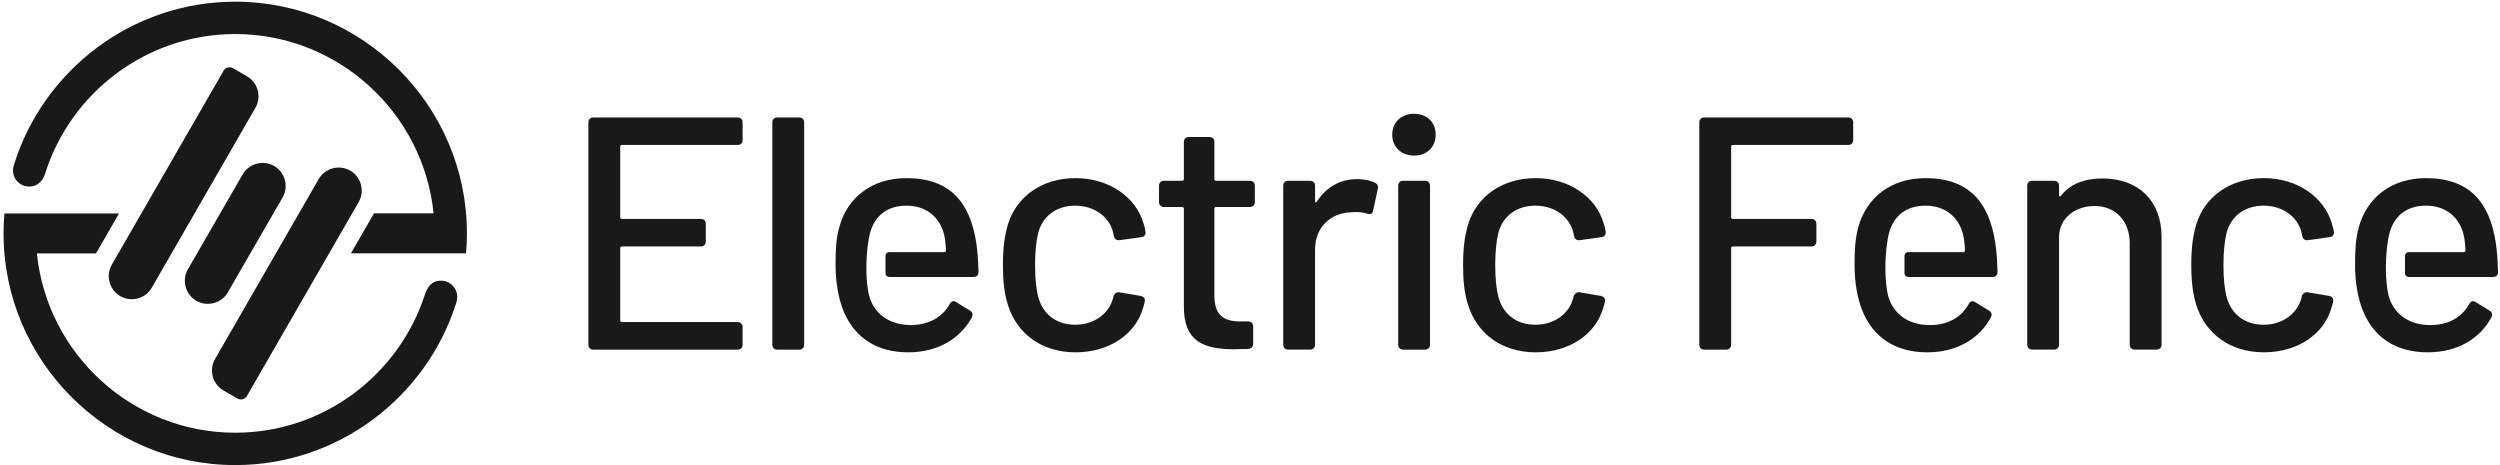
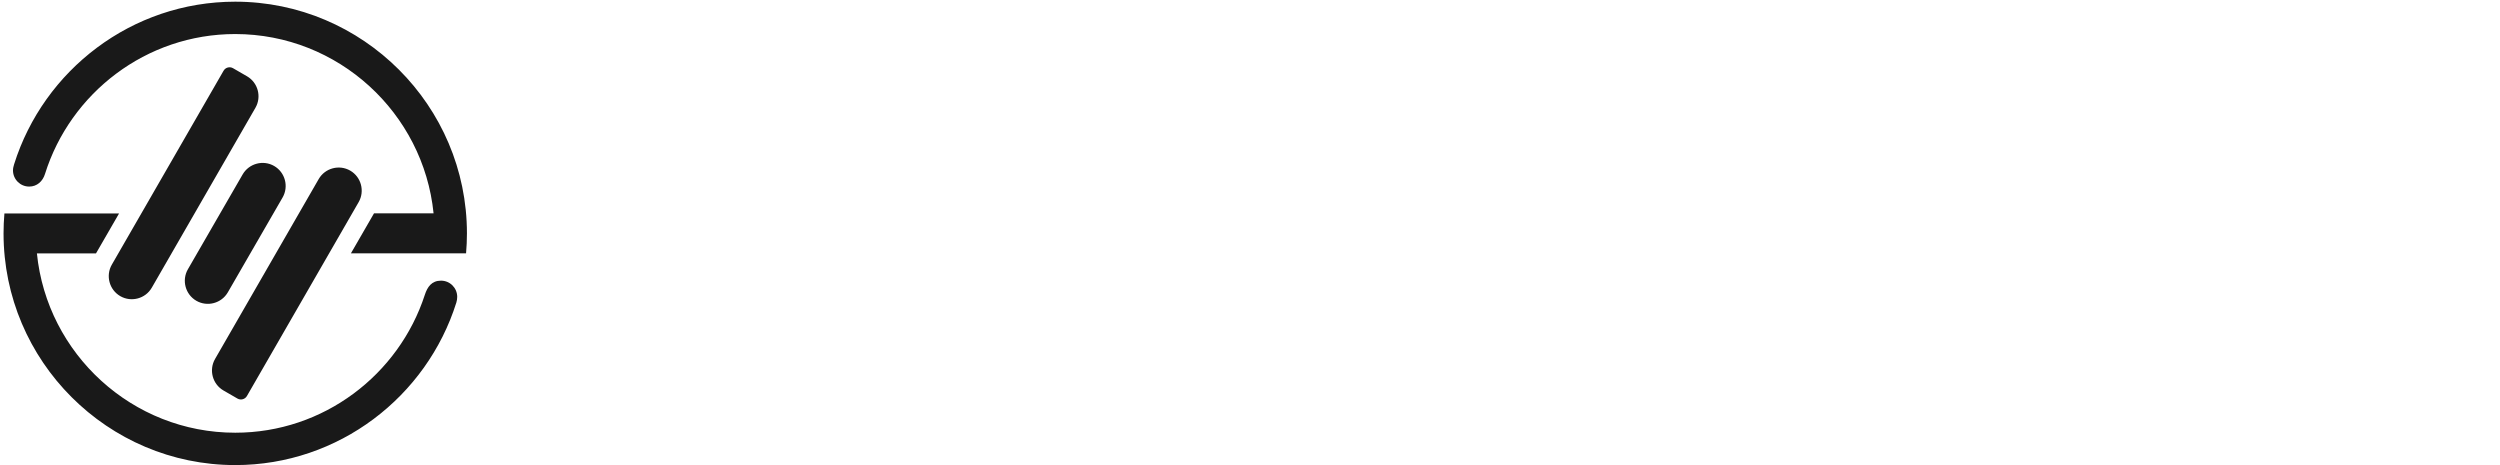
<svg xmlns="http://www.w3.org/2000/svg" width="521px" height="97px" viewBox="0 0 521 97" version="1.1">
  <title>electricfencelogo</title>
  <desc>Created with Sketch.</desc>
  <g id="Page-1" stroke="none" stroke-width="1" fill="none" fill-rule="evenodd">
    <g id="Group" transform="translate(-36, -72)" fill="#191919" fill-rule="nonzero">
      <g id="electricfencelogo" transform="translate(36, 72)">
-         <path d="M506.552,67.744 C501.992,67.78 498.868,65.376 497.843,61.8 C497.43,60.359 497.195,57.936 497.218,55.448 C497.243,52.714 497.577,49.928 498.05,48.321 C499.002,45.09 501.437,42.86 505.584,42.86 C509.732,42.86 512.489,45.284 513.395,48.805 C513.591,49.565 513.753,50.809 513.81,52.192 C513.818,52.396 513.668,52.538 513.464,52.538 L501.979,52.538 C501.542,52.538 501.2,52.902 501.2,53.298 L501.2,56.943 C501.2,57.388 501.555,57.721 501.977,57.721 L519.547,57.721 C520.169,57.721 520.598,57.373 520.584,56.685 C520.533,54.335 520.39,52.325 520.1,50.464 C518.805,42.168 514.639,37.123 505.584,37.123 C498.396,37.123 493.249,41.144 491.553,47.422 C490.972,49.574 490.793,51.915 490.793,55.095 C490.793,58.896 491.388,62.297 492.521,64.979 C494.771,70.312 499.294,73.424 505.93,73.424 C512.22,73.424 516.831,70.533 519.201,66.154 C519.524,65.558 519.34,65.04 518.787,64.703 L515.953,62.975 C515.317,62.587 514.918,62.771 514.57,63.389 C513.055,66.085 510.352,67.714 506.552,67.744 Z M154.76,29.174 L154.76,25.511 C154.76,24.889 154.345,24.474 153.723,24.474 L123.655,24.474 C123.033,24.474 122.619,24.889 122.619,25.511 L122.619,71.822 C122.619,72.445 123.033,72.871 123.655,72.871 L153.723,72.871 C154.345,72.871 154.76,72.445 154.76,71.822 L154.76,68.159 C154.76,67.537 154.345,67.122 153.723,67.122 L129.6,67.122 C129.393,67.122 129.254,66.984 129.254,66.776 L129.254,51.708 C129.254,51.501 129.393,51.362 129.6,51.362 L146.051,51.362 C146.673,51.362 147.088,50.947 147.088,50.325 L147.088,46.662 C147.088,46.04 146.673,45.625 146.051,45.625 L129.6,45.625 C129.393,45.625 129.254,45.487 129.254,45.279 L129.254,30.557 C129.254,30.349 129.393,30.211 129.6,30.211 L153.723,30.211 C154.345,30.211 154.76,29.796 154.76,29.174 L154.76,29.174 Z M161.99,72.871 L166.552,72.871 C167.174,72.871 167.589,72.445 167.589,71.822 L167.589,25.511 C167.589,24.889 167.174,24.474 166.552,24.474 L161.99,24.474 C161.368,24.474 160.953,24.889 160.953,25.511 L160.953,71.822 C160.953,72.445 161.368,72.871 161.99,72.871 Z M189.887,67.744 C185.325,67.744 182.206,65.377 181.178,61.8 C180.763,60.357 180.528,57.938 180.553,55.448 C180.58,52.713 180.91,49.93 181.385,48.321 C182.339,45.089 184.772,42.86 188.919,42.86 C193.066,42.86 195.832,45.279 196.73,48.805 C196.937,49.565 197.085,50.809 197.145,52.192 C197.154,52.399 197.006,52.538 196.799,52.538 L185.314,52.538 C184.873,52.538 184.535,52.898 184.535,53.298 L184.535,56.943 C184.535,57.392 184.89,57.721 185.312,57.721 L202.882,57.721 C203.504,57.721 203.934,57.376 203.919,56.685 C203.865,54.334 203.711,52.33 203.435,50.464 C202.121,42.169 197.974,37.123 188.919,37.123 C181.731,37.123 176.547,41.132 174.888,47.422 C174.266,49.565 174.127,51.915 174.127,55.095 C174.127,58.896 174.749,62.283 175.855,64.979 C178.136,70.302 182.629,73.424 189.265,73.424 C195.555,73.424 200.117,70.509 202.536,66.154 C202.813,65.532 202.674,65.049 202.121,64.703 L199.287,62.975 C198.665,62.56 198.251,62.767 197.905,63.389 C196.384,66.085 193.689,67.675 189.887,67.744 L189.887,67.744 Z M224.143,73.424 C231.055,73.424 236.654,69.749 238.244,64.081 C238.382,63.597 238.52,63.182 238.589,62.767 C238.659,62.145 238.313,61.8 237.691,61.661 L233.198,60.901 C232.576,60.832 232.092,61.454 232.023,61.8 L232.023,61.869 C232.023,61.869 232.023,62.007 231.954,62.145 C231.124,65.325 228.083,67.675 224.074,67.675 C219.996,67.675 217.231,65.325 216.332,61.731 C215.987,60.348 215.71,58.274 215.71,55.233 C215.71,52.33 215.987,50.049 216.332,48.667 C217.162,45.21 219.996,42.86 224.074,42.86 C228.29,42.86 231.262,45.418 231.954,48.39 L232.161,49.289 C232.299,49.842 232.714,50.118 233.336,50.049 L237.829,49.427 C238.451,49.358 238.797,48.943 238.728,48.321 C238.659,47.768 238.52,47.077 238.244,46.386 C236.723,41.202 231.262,37.123 224.143,37.123 C217.162,37.123 211.839,40.925 210.042,46.8 C209.42,48.943 209.006,51.431 209.006,55.164 C209.006,58.482 209.282,61.178 210.042,63.528 C211.909,69.541 217.093,73.424 224.143,73.424 L224.143,73.424 Z M261.51,42.1 L261.51,38.713 C261.51,38.091 261.095,37.676 260.473,37.676 L253.423,37.676 C253.215,37.676 253.077,37.538 253.077,37.331 L253.077,29.589 C253.077,28.967 252.662,28.552 252.04,28.552 L247.755,28.552 C247.132,28.552 246.718,28.967 246.718,29.589 L246.718,37.331 C246.718,37.538 246.579,37.676 246.372,37.676 L242.571,37.676 C241.948,37.676 241.534,38.091 241.534,38.713 L241.534,42.1 C241.534,42.722 241.948,43.137 242.571,43.137 L246.372,43.137 C246.579,43.137 246.718,43.275 246.718,43.482 L246.718,63.942 C246.718,71.2 250.865,72.79 257.293,72.79 C258.261,72.79 259.16,72.721 260.127,72.721 C260.818,72.652 261.164,72.237 261.164,71.615 L261.164,68.021 C261.164,67.399 260.75,66.984 260.127,66.984 L258.468,66.984 C254.805,66.984 253.077,65.532 253.077,61.523 L253.077,43.482 C253.077,43.275 253.215,43.137 253.423,43.137 L260.473,43.137 C261.095,43.137 261.51,42.722 261.51,42.1 L261.51,42.1 Z M282.84,37.331 C279.039,37.331 276.274,39.197 274.407,42.031 C274.269,42.307 274.062,42.238 274.062,41.893 L274.062,38.713 C274.062,38.091 273.647,37.676 273.025,37.676 L268.463,37.676 C267.841,37.676 267.426,38.091 267.426,38.713 L267.426,71.822 C267.426,72.445 267.841,72.859 268.463,72.859 L273.025,72.859 C273.647,72.859 274.062,72.445 274.062,71.822 L274.062,51.984 C274.062,47.353 277.31,44.381 281.527,44.243 C282.84,44.105 284.084,44.243 284.914,44.519 C285.605,44.727 286.02,44.657 286.158,43.897 L287.126,39.404 C287.264,38.851 287.126,38.367 286.573,38.091 C285.674,37.676 284.499,37.331 282.84,37.331 L282.84,37.331 Z M294.701,32.423 C297.397,32.423 299.194,30.626 299.194,28.068 C299.194,25.511 297.397,23.714 294.701,23.714 C292.005,23.714 290.139,25.511 290.139,28.068 C290.139,30.626 292.005,32.423 294.701,32.423 Z M292.42,72.871 L296.982,72.871 C297.604,72.871 298.019,72.445 298.019,71.822 L298.019,38.713 C298.019,38.091 297.604,37.676 296.982,37.676 L292.42,37.676 C291.798,37.676 291.383,38.091 291.383,38.713 L291.383,71.822 C291.383,72.445 291.798,72.871 292.42,72.871 Z M320.041,73.424 C326.953,73.424 332.551,69.749 334.141,64.081 C334.28,63.597 334.418,63.182 334.487,62.767 C334.556,62.145 334.211,61.8 333.588,61.661 L329.096,60.901 C328.473,60.832 327.99,61.454 327.92,61.8 L327.92,61.869 C327.92,61.869 327.92,62.007 327.851,62.145 C327.022,65.325 323.98,67.675 319.971,67.675 C315.893,67.675 313.128,65.325 312.23,61.731 C311.884,60.348 311.608,58.274 311.608,55.233 C311.608,52.33 311.884,50.049 312.23,48.667 C313.059,45.21 315.893,42.86 319.971,42.86 C324.188,42.86 327.16,45.418 327.851,48.39 L328.059,49.289 C328.197,49.842 328.612,50.118 329.234,50.049 L333.727,49.427 C334.349,49.358 334.694,48.943 334.625,48.321 C334.556,47.768 334.418,47.077 334.141,46.386 C332.621,41.202 327.16,37.123 320.041,37.123 C313.059,37.123 307.737,40.925 305.94,46.8 C305.318,48.943 304.903,51.431 304.903,55.164 C304.903,58.482 305.179,61.178 305.94,63.528 C307.806,69.541 312.99,73.424 320.041,73.424 Z M386.208,29.174 L386.208,25.511 C386.208,24.889 385.792,24.474 385.171,24.474 L355.172,24.474 C354.551,24.474 354.135,24.889 354.135,25.511 L354.135,71.822 C354.135,72.444 354.55,72.871 355.172,72.871 L359.734,72.871 C360.356,72.871 360.771,72.445 360.771,71.822 L360.771,51.708 C360.771,51.501 360.909,51.362 361.117,51.362 L377.498,51.362 C378.12,51.362 378.535,50.947 378.535,50.325 L378.535,46.662 C378.535,46.04 378.12,45.625 377.498,45.625 L361.117,45.625 C360.91,45.625 360.771,45.487 360.771,45.279 L360.771,30.557 C360.771,30.349 360.909,30.211 361.117,30.211 L385.171,30.211 C385.793,30.211 386.208,29.796 386.208,29.174 L386.208,29.174 Z M438.164,37.192 C434.432,37.192 431.443,38.289 429.455,40.856 C429.304,41.051 429.109,40.925 429.109,40.648 L429.109,38.713 C429.109,38.091 428.691,37.676 428.072,37.676 L423.51,37.676 C422.892,37.676 422.473,38.095 422.473,38.713 L422.473,71.822 C422.473,72.441 422.888,72.859 423.51,72.859 L428.072,72.859 C428.694,72.859 429.109,72.445 429.109,71.822 L429.109,49.427 C429.109,45.457 432.496,42.929 436.505,42.929 C440.929,42.929 443.832,46.113 443.832,50.671 L443.832,71.822 C443.832,72.441 444.247,72.859 444.869,72.859 L449.431,72.859 C450.053,72.859 450.468,72.445 450.468,71.822 L450.468,49.358 C450.468,41.893 445.698,37.192 438.164,37.192 Z M471.798,73.424 C478.71,73.424 484.31,69.747 485.899,64.081 C486.034,63.599 486.191,63.182 486.245,62.767 C486.325,62.148 485.971,61.767 485.346,61.661 L480.853,60.901 C480.24,60.797 479.678,61.451 479.678,61.8 L479.678,61.869 C479.678,61.869 479.648,61.999 479.609,62.145 C478.753,65.316 475.738,67.675 471.729,67.675 C467.651,67.675 464.884,65.324 463.987,61.731 C463.643,60.351 463.365,58.274 463.365,55.233 C463.365,52.33 463.653,50.049 463.987,48.667 C464.824,45.214 467.651,42.86 471.729,42.86 C475.945,42.86 478.923,45.42 479.609,48.39 L479.816,49.289 C479.944,49.84 480.371,50.135 480.991,50.049 L485.484,49.427 C486.104,49.341 486.454,48.941 486.383,48.321 C486.319,47.769 486.116,47.095 485.899,46.386 C484.321,41.221 478.918,37.123 471.798,37.123 C464.817,37.123 459.47,40.919 457.697,46.8 C457.054,48.934 456.661,51.431 456.661,55.164 C456.661,58.482 456.959,61.173 457.697,63.528 C459.582,69.533 464.748,73.424 471.798,73.424 Z M402.246,67.744 C397.686,67.78 394.562,65.376 393.536,61.8 C393.123,60.359 392.889,57.936 392.912,55.448 C392.937,52.714 393.271,49.928 393.744,48.321 C394.695,45.09 397.131,42.86 401.278,42.86 C405.425,42.86 408.182,45.284 409.089,48.805 C409.284,49.565 409.447,50.809 409.504,52.192 C409.512,52.396 409.361,52.538 409.158,52.538 L397.673,52.538 C397.236,52.538 396.894,52.902 396.894,53.298 L396.894,56.943 C396.894,57.388 397.249,57.721 397.671,57.721 L415.241,57.721 C415.863,57.721 416.292,57.373 416.278,56.685 C416.227,54.335 416.084,52.325 415.794,50.464 C414.498,42.168 410.333,37.123 401.278,37.123 C394.09,37.123 388.943,41.144 387.247,47.422 C386.666,49.574 386.486,51.915 386.486,55.095 C386.486,58.896 387.082,62.297 388.214,64.979 C390.465,70.312 394.988,73.424 401.624,73.424 C407.914,73.424 412.525,70.533 414.895,66.154 C415.218,65.558 415.034,65.04 414.48,64.703 L411.646,62.975 C411.011,62.587 410.611,62.771 410.264,63.389 C408.749,66.085 406.046,67.714 402.246,67.744 L402.246,67.744 Z" id="name" />
        <path d="M51.475,15.895 L48.562,14.213 C47.874,13.816 46.988,14.055 46.592,14.741 L23.306,55.151 C21.986,57.441 22.776,60.394 25.065,61.716 L25.065,61.716 C27.355,63.038 30.31,62.248 31.63,59.957 L53.234,22.46 C54.554,20.17 53.765,17.217 51.475,15.895 L51.475,15.895 Z M49.024,0.351 C75.619,0.351 97.31,22.041 97.31,48.636 C97.31,50.038 97.246,51.423 97.128,52.795 L73.132,52.795 L77.945,44.458 L90.356,44.458 C88.249,23.527 70.496,7.095 49.024,7.095 C30.449,7.095 14.659,19.394 9.373,36.265 C8.907,37.767 7.734,38.882 6.076,38.882 C4.22,38.882 2.706,37.368 2.706,35.511 C2.706,35.06 2.817,34.637 2.946,34.218 C9.103,14.628 27.448,0.351 49.024,0.351 L49.024,0.351 Z M95.106,63.043 C88.953,82.638 70.604,96.922 49.024,96.922 C22.43,96.922 0.739,75.231 0.739,48.636 C0.739,47.237 0.802,45.852 0.921,44.482 L24.813,44.482 L20.002,52.814 L7.693,52.814 C9.8,73.746 27.554,90.178 49.024,90.178 C67.439,90.178 83.114,78.087 88.534,61.441 C89.07,59.789 89.964,58.489 91.912,58.489 C93.768,58.489 95.282,60.002 95.282,61.859 C95.282,62.257 95.216,62.689 95.106,63.043 L95.106,63.043 Z M57.133,34.591 L57.133,34.591 C54.844,33.27 51.89,34.061 50.568,36.35 L39.157,56.116 C37.835,58.406 38.626,61.36 40.916,62.681 L40.916,62.681 C43.205,64.003 46.159,63.212 47.48,60.922 L58.892,41.156 C60.214,38.867 59.423,35.913 57.133,34.591 Z M46.574,81.378 L49.487,83.06 C50.174,83.456 51.061,83.218 51.457,82.532 L74.743,42.121 C76.062,39.832 75.273,36.878 72.984,35.556 L72.984,35.556 C70.694,34.234 67.739,35.025 66.418,37.315 L44.815,74.813 C43.495,77.103 44.284,80.056 46.574,81.378 L46.574,81.378 Z" id="logomark" />
      </g>
    </g>
  </g>
</svg>